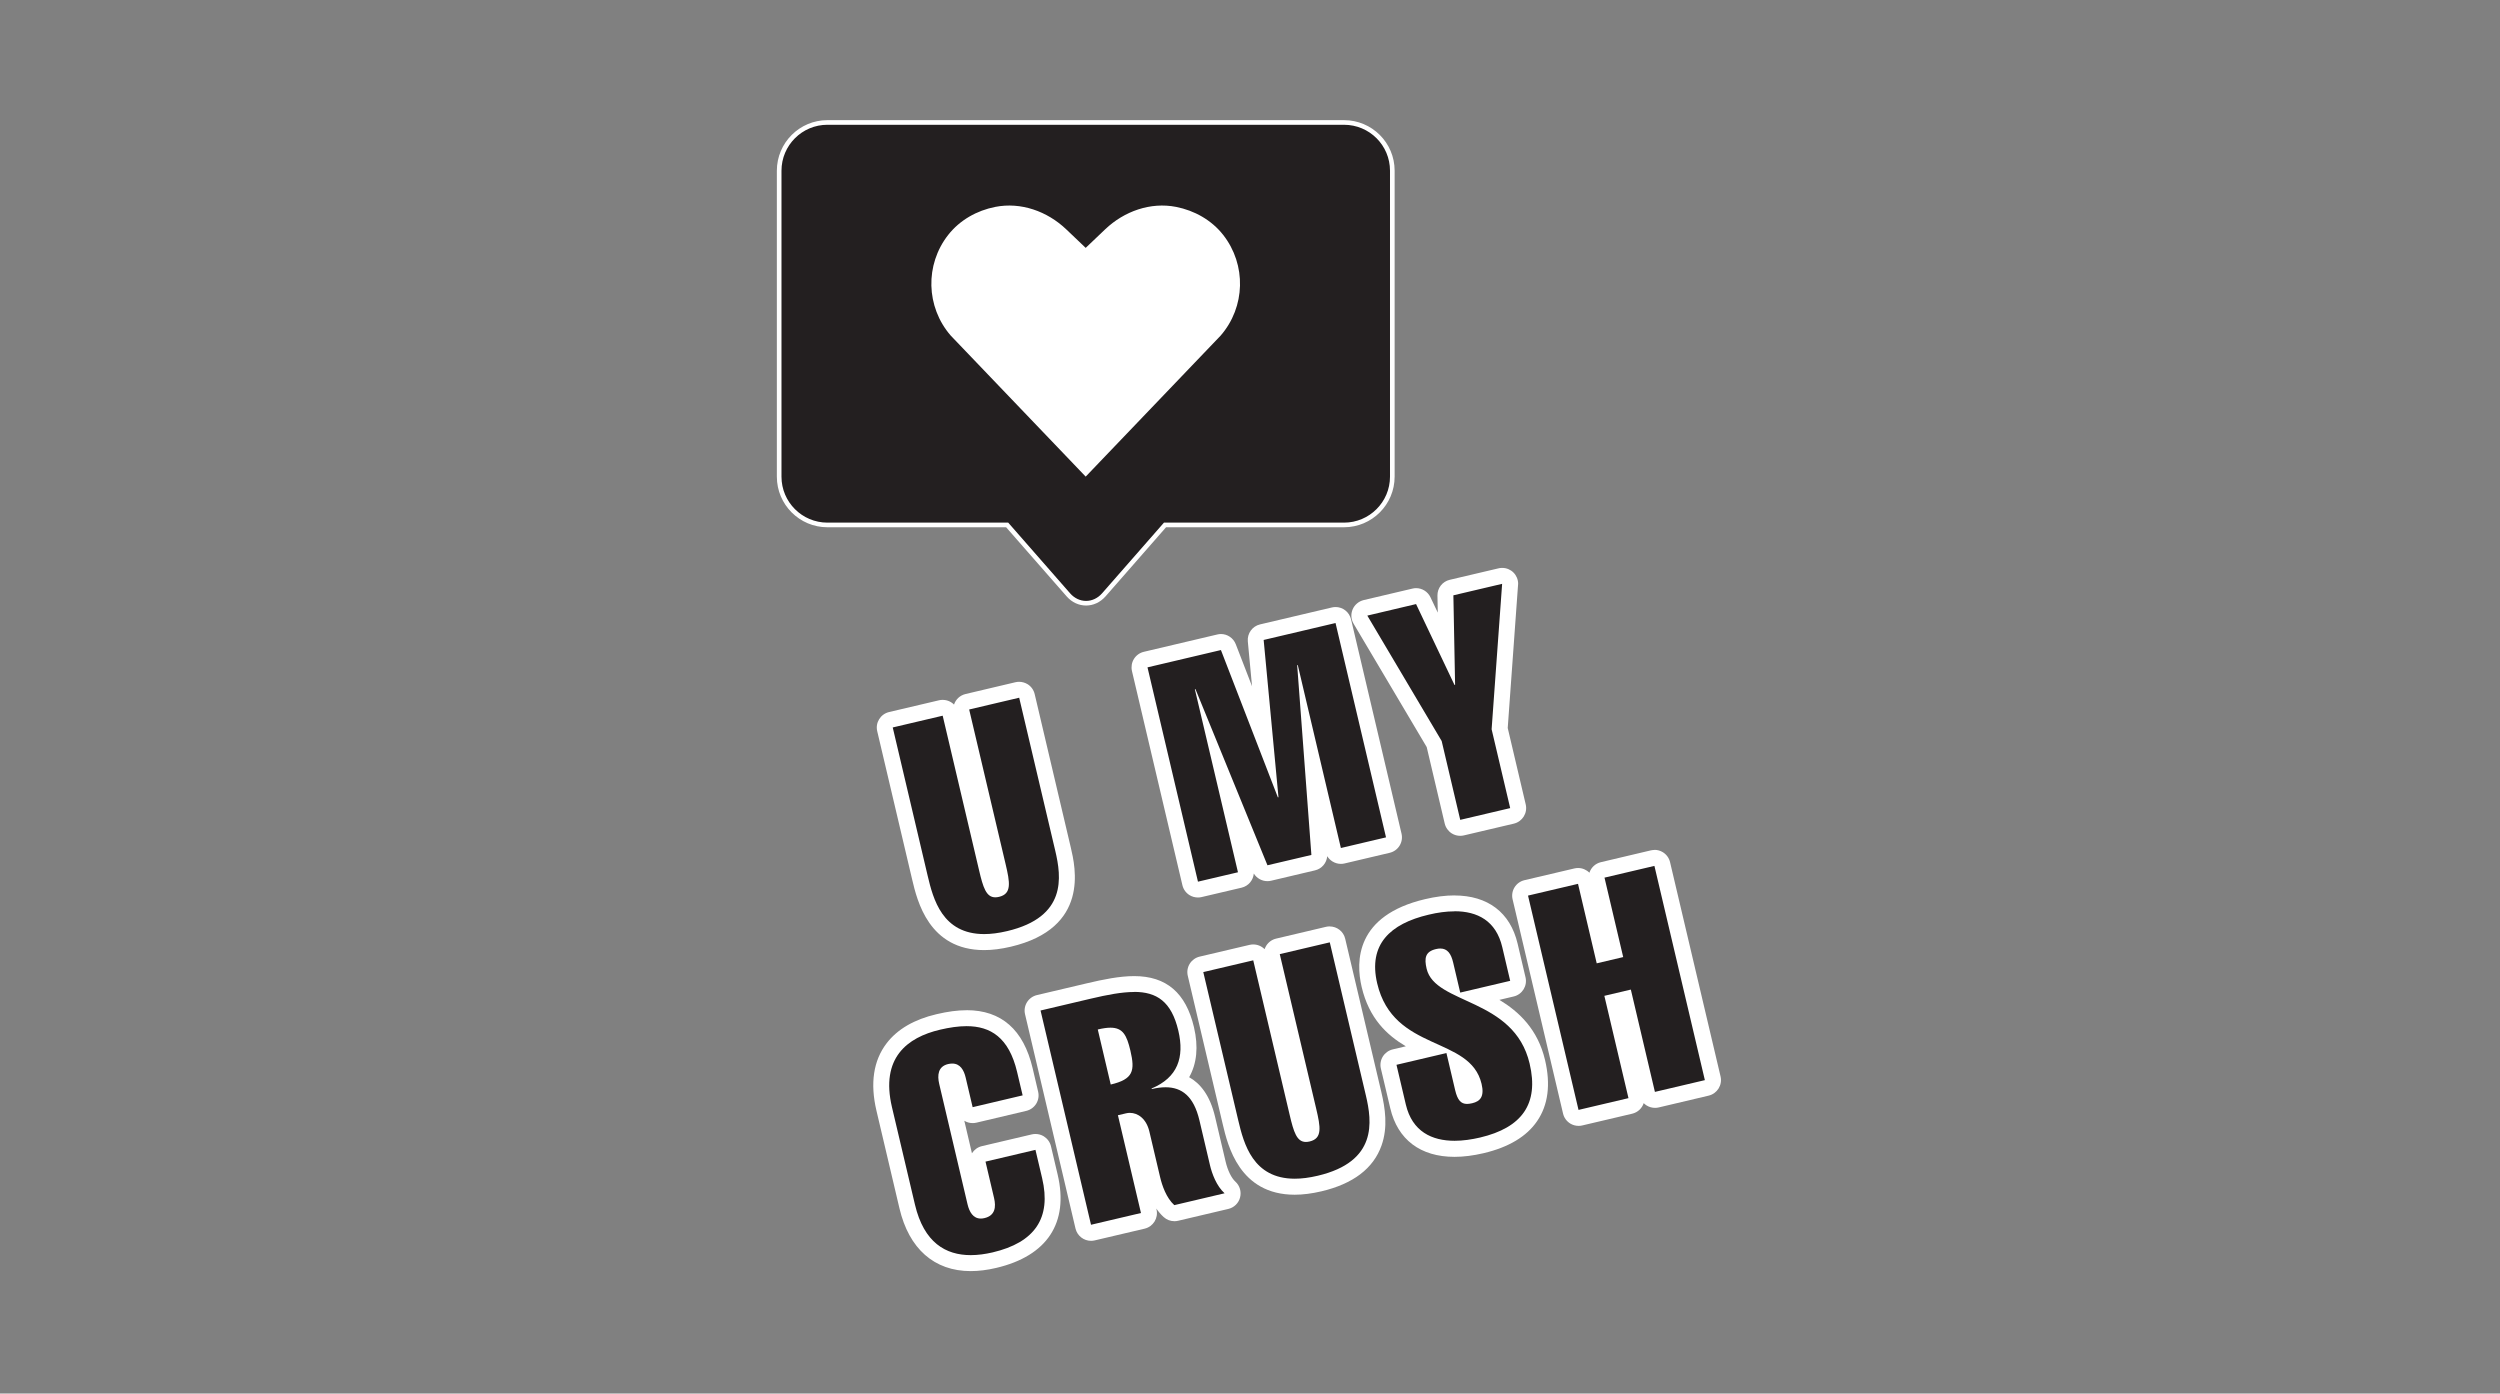
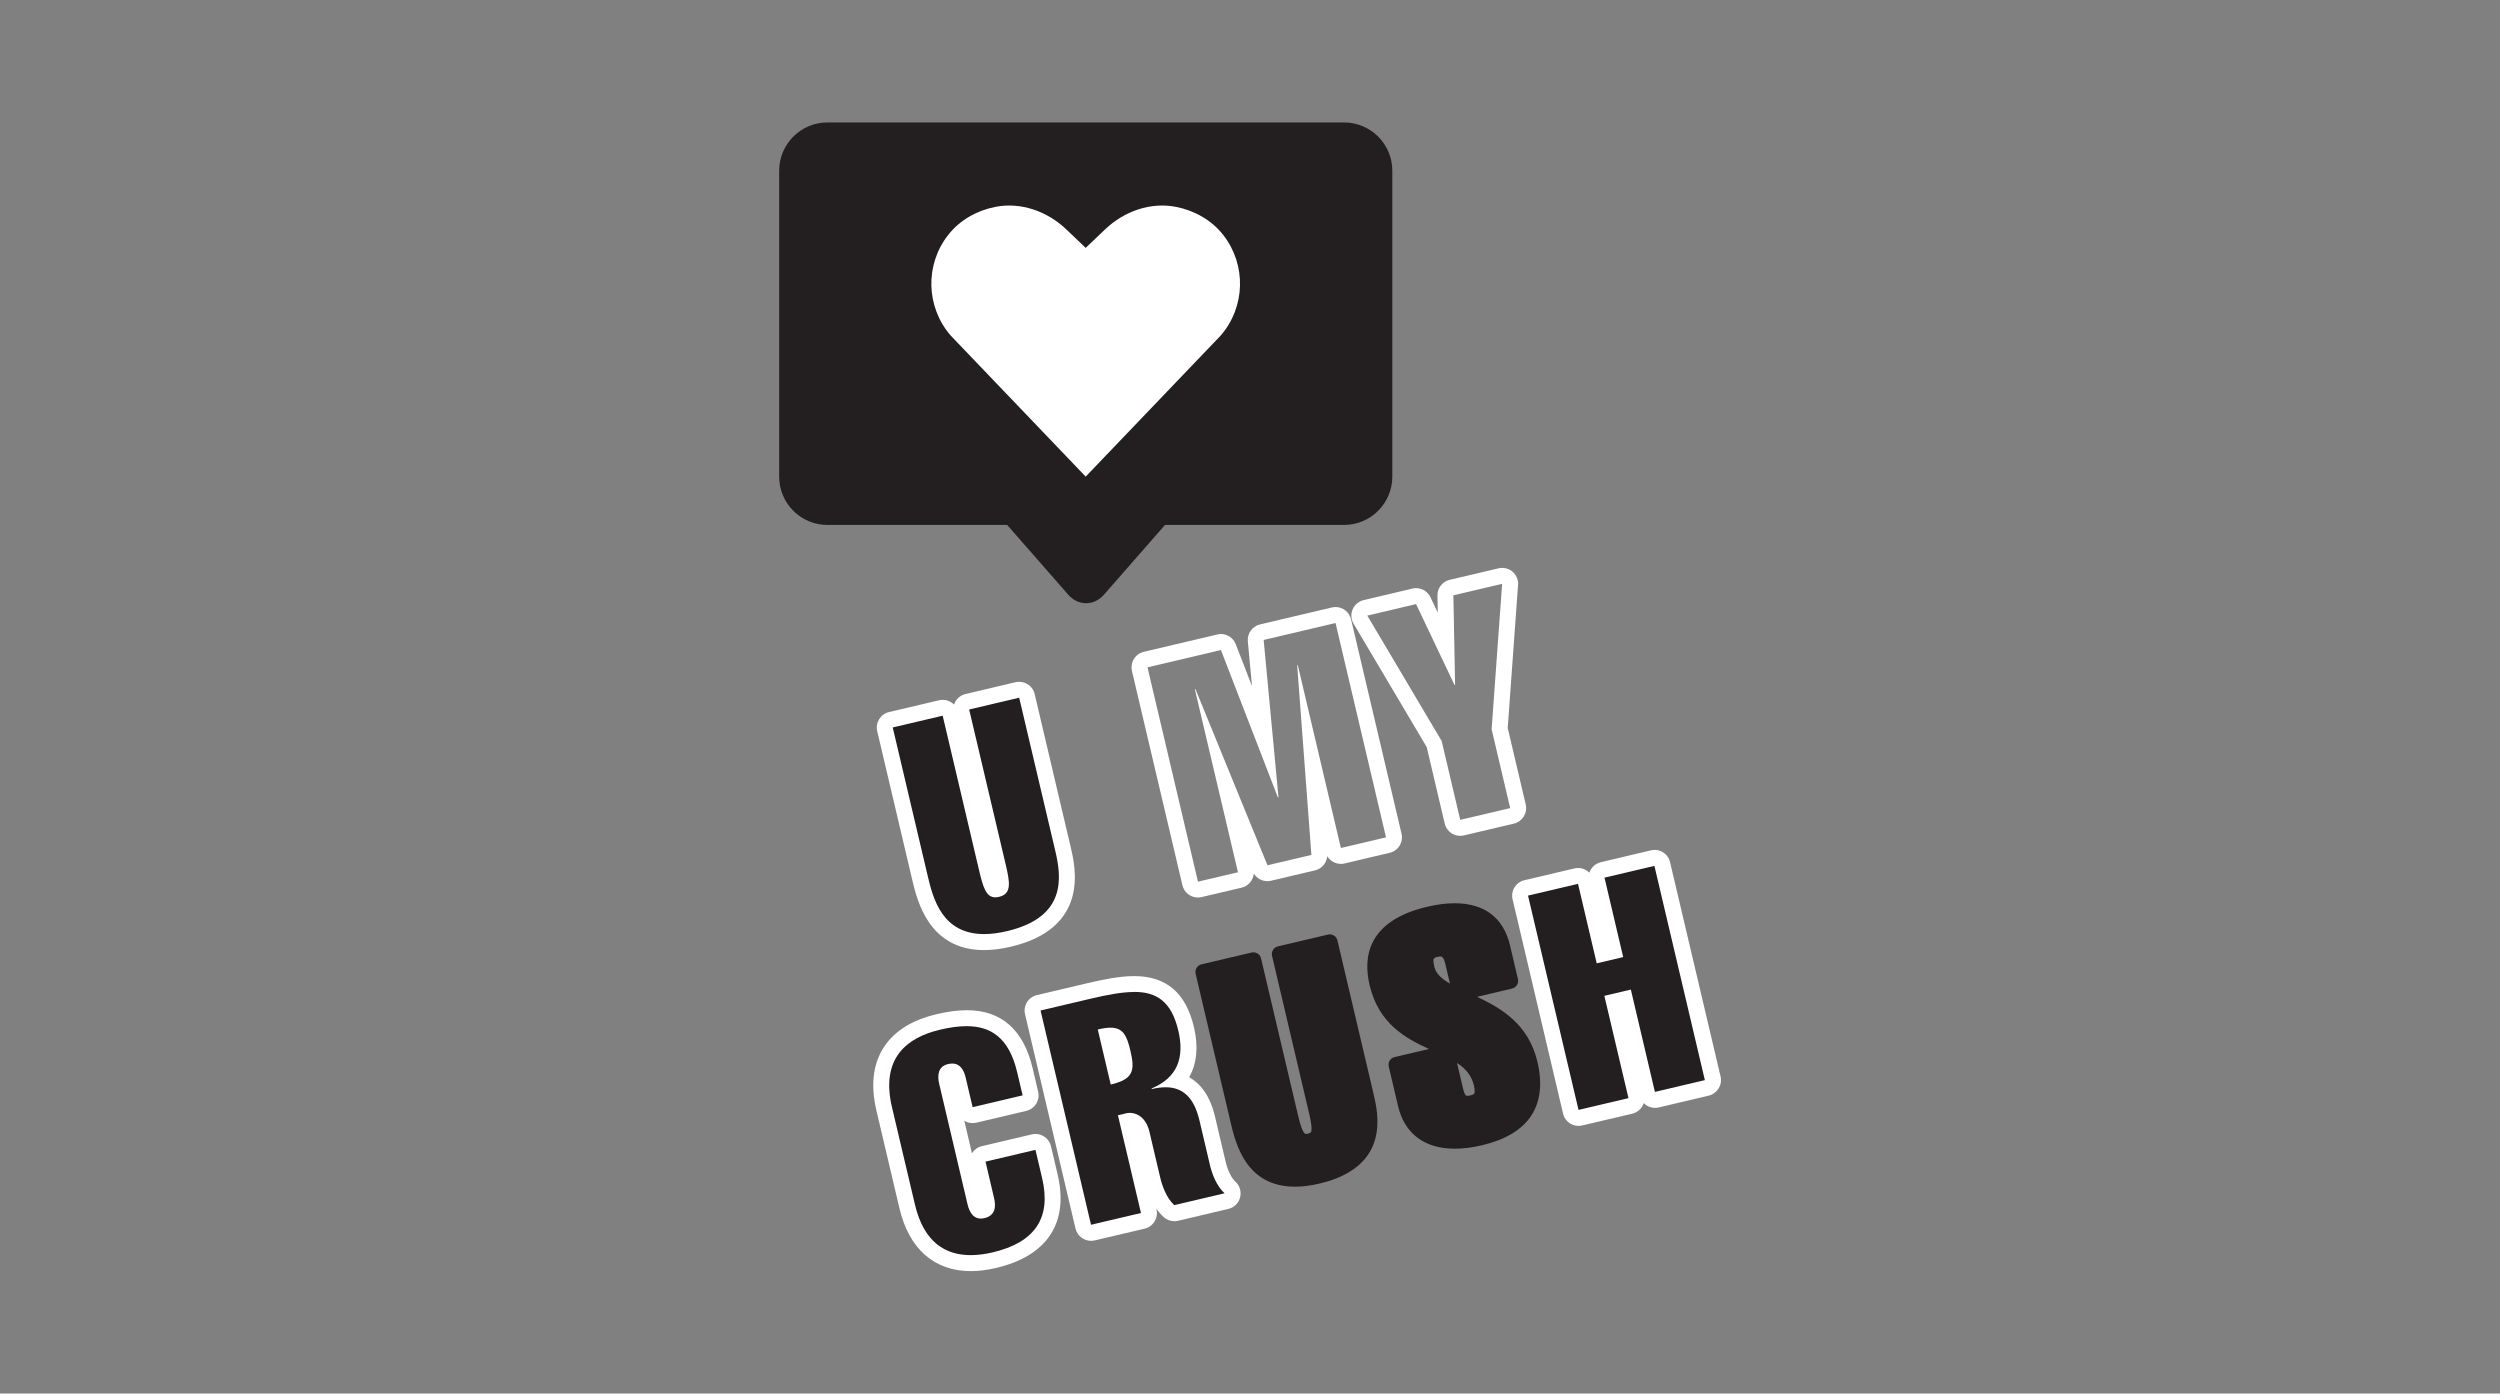
<svg xmlns="http://www.w3.org/2000/svg" id="Layer_1" data-name="Layer 1" viewBox="0 0 540 301">
  <rect x="0" y="0" width="540" height="301" fill="#808080" stroke="none" />
  <defs>
    <style> .cls-1 { fill: #fff; } .cls-2 { fill: none; stroke: #fff; stroke-miterlimit: 10; } .cls-3 { fill: #231f20; } </style>
  </defs>
  <path class="cls-3" d="m212.58,203.48c-10.59,0-12.81-9.39-13.87-13.91l-7.55-32.05c-.1-.44-.03-.91.21-1.3.24-.39.63-.67,1.07-.77l10.79-2.54c.13-.03.27-.05.4-.05.78,0,1.49.53,1.67,1.33l7.85,33.35c.52,2.21,1.13,4.55,1.83,4.55.11,0,.25,0,.41-.05.69-.16.74-.35.79-.8.09-.94-.25-2.48-.67-4.26l-7.85-33.35c-.22-.92.35-1.85,1.28-2.07l10.79-2.54c.13-.03.26-.05.39-.05.31,0,.63.09.9.26.39.25.66.63.77,1.07l7.79,33.09c.77,3.23,1.38,7.03.11,10.61-1.54,4.36-5.5,7.32-11.78,8.79-1.91.46-3.71.68-5.35.68" />
  <path class="cls-1" d="m220.14,150.69l7.8,33.09c1.33,5.66,2.54,14.29-10.4,17.34-1.85.44-3.5.64-4.96.64-9.03,0-11.01-7.54-12.2-12.58l-7.55-32.05,10.79-2.54,7.85,33.35c.88,3.76,1.55,5.88,3.51,5.88.24,0,.51-.03.81-.1,2.79-.66,2.36-3.1,1.41-7.12l-7.86-33.35,10.79-2.54m0-3.44c-.27,0-.52.03-.79.09l-10.79,2.55c-1.21.29-2.12,1.17-2.48,2.28-.19-.19-.4-.36-.64-.51-.55-.34-1.18-.51-1.81-.51-.27,0-.53.03-.79.09l-10.79,2.54c-1.85.44-3,2.29-2.56,4.14l7.55,32.05c1.08,4.56,3.59,15.23,15.55,15.23,1.77,0,3.7-.25,5.75-.73,17.07-4.02,13.97-17.16,12.95-21.48l-7.79-33.09c-.21-.89-.76-1.66-1.54-2.14-.55-.33-1.18-.51-1.81-.51" />
-   <path class="cls-3" d="m258.76,192.17c-.32,0-.63-.09-.9-.26-.39-.24-.67-.63-.77-1.07l-10.9-46.29c-.1-.44-.03-.91.21-1.3.24-.39.62-.67,1.07-.77l15.86-3.74c.13-.03.26-.04.39-.04.7,0,1.34.42,1.61,1.1l7.99,20.68-2.08-22.07c-.08-.86.48-1.64,1.32-1.83l15.53-3.66c.13-.03.26-.05.39-.05.32,0,.63.09.9.26.39.24.67.62.77,1.07l10.9,46.28c.1.44.03.91-.21,1.3-.24.39-.63.67-1.07.77l-9.75,2.3c-.13.03-.26.05-.39.05-.79,0-1.49-.54-1.68-1.33l-4.48-19.02,1.5,20c.06.84-.49,1.61-1.32,1.8l-9.49,2.23c-.13.04-.27.05-.4.05-.68,0-1.32-.41-1.59-1.07l-7.58-18.55,4.48,19c.22.93-.35,1.85-1.28,2.07l-8.65,2.03c-.13.03-.26.05-.39.05" />
  <path class="cls-1" d="m288.48,134.59l10.9,46.28-9.75,2.3-9.31-39.52-.13.03,3.07,40.99-9.49,2.23-15.55-38.05-.13.03,9.31,39.53-8.64,2.03-10.9-46.29,15.86-3.74,12.3,31.82.13-.03-3.2-33.97,15.54-3.66m0-3.45c-.26,0-.53.03-.79.09l-15.53,3.66c-1.67.39-2.8,1.96-2.64,3.68l.91,9.68-3.51-9.07c-.52-1.35-1.82-2.21-3.2-2.21-.26,0-.53.03-.8.1l-15.86,3.74c-.89.21-1.66.76-2.14,1.54-.48.77-.63,1.71-.43,2.6l10.9,46.28c.21.89.76,1.66,1.54,2.14.55.34,1.18.51,1.81.51.26,0,.53-.02.79-.09l8.64-2.03c1.49-.35,2.52-1.62,2.64-3.06.63,1.03,1.75,1.65,2.94,1.65.26,0,.52-.03.79-.09l9.49-2.24c1.47-.34,2.52-1.6,2.64-3.06.29.46.67.85,1.14,1.14.55.34,1.17.52,1.81.52.26,0,.53-.03.79-.09l9.75-2.3c.89-.21,1.66-.76,2.14-1.54.48-.78.63-1.71.42-2.6l-10.9-46.29c-.38-1.59-1.79-2.66-3.35-2.66" />
-   <path class="cls-3" d="m315.41,178.82c-.78,0-1.49-.53-1.67-1.33l-3.95-16.77-15.92-26.87c-.28-.47-.32-1.05-.1-1.55.22-.5.65-.88,1.19-1l10.53-2.48c.13-.04.27-.05.4-.05.65,0,1.26.37,1.55.98l5.01,10.54-.23-11.66c-.02-.81.54-1.52,1.33-1.71l10.53-2.49c.13-.03.27-.04.4-.04.4,0,.8.15,1.12.41.41.35.64.88.6,1.44l-2.25,31.15,3.95,16.77c.1.45.03.91-.21,1.3-.24.39-.62.67-1.07.77l-10.79,2.54c-.13.03-.27.05-.39.05" />
  <path class="cls-1" d="m324.46,126.11h.02m-.02,0l-2.27,31.41,4.01,17.03-10.79,2.54-4.01-17.03-16.06-27.09,10.53-2.49,8.3,17.47.13-.03-.37-19.33,10.53-2.48m0-3.44s-.08,0-.11,0h0c-.25,0-.51.05-.75.11l-10.46,2.46c-1.58.37-2.68,1.79-2.65,3.41l.07,3.68-1.58-3.32c-.58-1.22-1.8-1.97-3.11-1.97-.26,0-.53.03-.79.1l-10.53,2.48c-1.06.26-1.95,1-2.38,2.01-.43,1.01-.35,2.15.21,3.1l15.79,26.64,3.89,16.52c.21.88.76,1.65,1.54,2.14.55.34,1.18.51,1.81.51.26,0,.53-.03.79-.09l10.79-2.54c1.85-.44,3-2.29,2.57-4.14l-3.89-16.52,2.21-30.64c.03-.16.04-.33.04-.5,0-1.9-1.53-3.44-3.44-3.44h-.02Zm0,6.88h.02-.02Z" />
  <path class="cls-3" d="m209.66,272.83c-4.94,0-11.33-2.12-13.72-12.25l-4.96-21.06c-2.3-9.79,1.84-16.47,11.68-18.79,2.32-.55,4.32-.81,6.11-.81,6.69,0,10.81,3.66,12.59,11.21l1.2,5.07c.22.93-.35,1.85-1.28,2.07l-10.79,2.55c-.13.03-.26.05-.39.05-.32,0-.63-.09-.9-.26-.39-.24-.67-.62-.77-1.07l-1.5-6.37c-.42-1.74-.99-1.74-1.24-1.74-.14,0-.3.02-.48.06-.48.11-1.12.27-.66,2.23l6.13,26c.28,1.16.67,1.75,1.18,1.75.12,0,.25-.02.4-.05.59-.14,1.25-.29.79-2.27l-1.85-7.86c-.22-.93.35-1.85,1.28-2.07l10.79-2.55c.13-.03.26-.05.39-.05.31,0,.63.09.9.26.39.24.67.62.77,1.06l1.44,6.11c2.23,9.47-1.91,15.73-11.98,18.11-1.81.43-3.54.64-5.12.64" />
  <path class="cls-1" d="m208.78,221.65c5.16,0,9.15,2.44,10.91,9.88l1.2,5.07-10.8,2.55-1.5-6.37c-.38-1.63-1.18-3.05-2.9-3.05-.27,0-.56.03-.88.1-2.21.52-2.38,2.41-1.94,4.3l6.12,26c.39,1.64,1.2,3.08,2.86,3.08.25,0,.51-.03.8-.1,2.34-.55,2.51-2.44,2.07-4.33l-1.85-7.87,10.79-2.54,1.44,6.11c2.04,8.65-1.6,13.9-10.7,16.04-1.6.37-3.19.59-4.73.59-5.37,0-10.1-2.68-12.04-10.92l-4.97-21.06c-2.49-10.6,3.26-15.04,10.41-16.72,2.02-.47,3.93-.76,5.72-.76m0-3.44h0c-1.93,0-4.06.28-6.51.86-4.83,1.13-8.45,3.25-10.77,6.28-2.86,3.74-3.59,8.65-2.19,14.58l4.96,21.06c2.06,8.76,7.53,13.57,15.39,13.57,1.72,0,3.58-.23,5.52-.69,11.01-2.59,15.72-9.75,13.26-20.17l-1.44-6.11c-.21-.89-.77-1.65-1.54-2.14-.55-.34-1.18-.51-1.81-.51-.27,0-.53.03-.79.09l-10.79,2.54c-.92.22-1.67.79-2.14,1.54l-1.65-7.03c.53.33,1.15.51,1.8.51.27,0,.53-.03.8-.09l10.79-2.55c.89-.21,1.65-.76,2.14-1.54.48-.77.63-1.71.42-2.6l-1.19-5.07c-1.96-8.32-6.76-12.54-14.26-12.54" />
  <path class="cls-3" d="m235.64,266.27c-.78,0-1.48-.53-1.67-1.33l-10.9-46.28c-.22-.93.35-1.85,1.28-2.07l10.86-2.56c3.29-.78,6.75-1.5,9.75-1.5,6.1,0,9.68,3.09,11.24,9.72,1.25,5.29.05,8.82-2.03,11.18,3.3.85,5.51,3.6,6.59,8.19l2.28,9.68c.53,2.23,1.51,4.16,2.62,5.17.48.43.67,1.09.51,1.71-.16.62-.65,1.1-1.28,1.25l-10.86,2.56c-.13.03-.26.05-.39.05-.42,0-.83-.15-1.16-.45-2.05-1.86-3.09-4.8-3.59-6.95l-2.31-9.82c-.47-2.01-1.63-2.73-2.54-2.73-.15,0-.29.02-.43.05l-.08.02,4.58,19.45c.1.45.03.91-.21,1.3-.24.39-.63.67-1.07.77l-10.79,2.54c-.13.04-.27.05-.4.05m5.52-34.16c2.07-.74,2.02-1.73,1.31-4.78-.83-3.48-1.44-3.64-2.63-3.64-.2,0-.42.02-.66.03l1.98,8.39Z" />
  <path class="cls-1" d="m244.96,214.25c4.87,0,8.07,2.05,9.56,8.38,1.36,5.79-.15,10.12-5.77,12.48l.03.13c1.06-.26,2.06-.39,2.99-.39,3.49,0,6.08,1.92,7.31,7.16l2.28,9.69c.43,1.82,1.4,4.47,3.15,6.05l-10.86,2.56c-1.74-1.58-2.64-4.24-3.07-6.07l-2.31-9.81c-.66-2.8-2.48-4.05-4.22-4.05-.28,0-.56.03-.83.1l-1.75.41,4.98,21.12-10.79,2.54-10.9-46.28,10.86-2.56c3.6-.85,6.72-1.44,9.36-1.44m-5.06,19.99c4.88-1.15,5.27-2.96,4.25-7.31-.79-3.35-1.63-4.97-4.31-4.97-.75,0-1.65.13-2.74.39l2.8,11.9m5.06-23.43c-3.18,0-6.76.74-10.15,1.54l-10.86,2.56c-.88.21-1.65.76-2.14,1.54-.48.77-.63,1.71-.42,2.6l10.9,46.29c.38,1.58,1.79,2.65,3.35,2.65.26,0,.53-.03.79-.09l10.8-2.54c1.85-.44,2.99-2.29,2.56-4.14l-.05-.21c.46.67.99,1.3,1.6,1.85.64.58,1.47.89,2.31.89.27,0,.53-.03.79-.09l10.86-2.56c1.24-.29,2.23-1.25,2.54-2.49.32-1.24-.07-2.55-1.02-3.41-.85-.77-1.66-2.42-2.1-4.3l-2.28-9.68c-1.11-4.72-3.25-7.26-5.6-8.57,1.66-2.92,2.03-6.58,1.04-10.8-1.75-7.42-5.97-11.04-12.91-11.04" />
  <path class="cls-3" d="m279.68,256.32c-10.59,0-12.81-9.39-13.87-13.91l-7.55-32.05c-.1-.44-.03-.91.21-1.3.24-.39.62-.67,1.07-.77l10.79-2.54c.13-.03.27-.05.39-.05.78,0,1.49.53,1.67,1.33l7.86,33.35c.52,2.2,1.13,4.55,1.83,4.55.11,0,.25-.02.41-.05.7-.17.75-.36.79-.8.09-.93-.25-2.48-.67-4.26l-7.85-33.35c-.1-.44-.03-.91.21-1.29.24-.4.62-.67,1.07-.77l10.79-2.54c.13-.04.27-.05.39-.05.78,0,1.49.53,1.67,1.33l7.79,33.09c1.02,4.32,3.72,15.78-11.67,19.41-1.92.46-3.72.68-5.35.68" />
-   <path class="cls-1" d="m287.23,203.54l7.8,33.08c1.33,5.66,2.54,14.29-10.4,17.34-1.85.44-3.5.64-4.96.64-9.03,0-11.01-7.55-12.2-12.58l-7.56-32.05,10.79-2.54,7.86,33.35c.88,3.76,1.55,5.88,3.51,5.88.24,0,.51-.03.81-.1,2.79-.66,2.36-3.09,1.41-7.12l-7.86-33.35,10.79-2.54m0-3.45c-.26,0-.52.03-.79.09l-10.79,2.55c-.89.21-1.66.76-2.14,1.54-.14.24-.26.48-.35.74-.64-.64-1.51-1.02-2.45-1.02-.26,0-.52.03-.79.09l-10.79,2.54c-.89.21-1.66.77-2.14,1.54-.48.77-.63,1.71-.42,2.6l7.55,32.05c1.08,4.56,3.59,15.24,15.55,15.24,1.77,0,3.71-.25,5.75-.73,6.88-1.62,11.25-4.95,13-9.9,1.42-4,.77-8.1-.05-11.58l-7.8-33.09c-.37-1.58-1.78-2.65-3.35-2.65" />
  <path class="cls-3" d="m314.19,248.12c-6.47,0-10.8-3.25-12.2-9.16l-2.02-8.58c-.22-.92.35-1.85,1.28-2.06l7.4-1.74c-5.05-2.32-10.86-5.46-12.82-13.81-1.43-6.05-.43-13.88,12.4-16.9,2.14-.51,4.14-.77,5.96-.77,6.44,0,10.57,3.14,11.97,9.08l1.71,7.28c.1.44.03.91-.21,1.3-.24.39-.62.67-1.07.77l-7.54,1.78c5.27,2.49,11.12,5.93,13.03,14.03,1.13,4.78.64,8.76-1.45,11.82-2.03,2.96-5.57,5.05-10.55,6.22-2.09.49-4.07.74-5.89.74m1.81-13.07c.39,1.65.73,1.65.91,1.65s.42-.03.71-.1c.25-.06.69-.19.81-.39.06-.1.22-.53-.06-1.72-.52-2.23-1.84-3.69-3.65-4.89l1.28,5.45Zm-4.89-28.45c-.16,0-.34.02-.54.07-.93.22-1.18.28-.74,2.18.35,1.49,1.62,2.6,3.36,3.61l-.98-4.17c-.4-1.69-.85-1.69-1.09-1.69" />
-   <path class="cls-1" d="m314.19,196.83c4.93,0,8.96,2.05,10.3,7.75l1.71,7.28-10.79,2.54-1.53-6.5c-.45-1.92-1.25-3.02-2.77-3.02-.29,0-.6.04-.94.12-2.34.55-2.55,1.97-2.02,4.25,1.84,7.8,18.89,6.19,22.25,20.49,2.06,8.71-1.68,13.84-10.71,15.97-1.85.43-3.72.7-5.5.7-4.89,0-9.15-1.98-10.53-7.83l-2.02-8.58,10.79-2.54,1.88,8c.51,2.18,1.27,2.99,2.57,2.99.34,0,.7-.06,1.11-.15,1.75-.41,2.68-1.45,2.03-4.18-2.47-10.47-19.03-6.78-22.55-21.72-1.97-8.39,2.8-12.88,11.13-14.83,1.91-.46,3.79-.72,5.56-.72m0-3.44h0c-1.95,0-4.09.27-6.36.81-14.96,3.53-14.99,13.4-13.68,18.97,1.6,6.8,5.46,10.4,9.54,12.81l-2.83.67c-.89.21-1.66.77-2.14,1.54-.48.77-.63,1.71-.42,2.6l2.03,8.58c1.59,6.77,6.52,10.49,13.87,10.49,1.95,0,4.06-.27,6.28-.79,5.4-1.27,9.3-3.6,11.56-6.92,2.39-3.48,2.96-7.91,1.72-13.19-1.57-6.66-5.63-10.45-9.86-13.01l3.08-.73c1.85-.43,3-2.29,2.56-4.14l-1.71-7.28c-1.58-6.71-6.43-10.4-13.65-10.4" />
  <path class="cls-3" d="m340.95,241.46c-.78,0-1.49-.53-1.67-1.33l-10.91-46.29c-.1-.44-.03-.91.21-1.3.24-.39.62-.67,1.07-.77l10.79-2.54c.13-.03.27-.05.39-.05.78,0,1.49.54,1.67,1.33l3.65,15.49,2.37-.56-3.64-15.49c-.11-.45-.03-.91.21-1.3.24-.39.62-.66,1.07-.77l10.79-2.54c.13-.03.27-.04.4-.04.78,0,1.49.53,1.67,1.33l10.9,46.29c.1.44.03.91-.21,1.3-.24.39-.62.66-1.07.77l-10.79,2.54c-.13.04-.27.05-.39.05-.78,0-1.49-.53-1.67-1.33l-4.81-20.42-2.37.56,4.81,20.42c.11.44.03.91-.21,1.3-.24.39-.62.67-1.07.77l-10.79,2.54c-.13.04-.27.05-.39.05" />
  <path class="cls-1" d="m357.35,187.02l10.9,46.29-10.79,2.54-5.2-22.1-5.72,1.35,5.21,22.1-10.79,2.54-10.91-46.29,10.8-2.54,4.04,17.17,5.72-1.35-4.04-17.16,10.8-2.54m0-3.44c-.27,0-.53.04-.79.09l-10.79,2.55c-1.21.29-2.12,1.17-2.48,2.28-.64-.64-1.51-1.02-2.44-1.02-.26,0-.53.03-.79.09l-10.8,2.54c-.89.21-1.66.76-2.14,1.54-.48.77-.63,1.71-.42,2.6l10.9,46.28c.21.89.76,1.65,1.54,2.14.55.34,1.18.51,1.81.51.27,0,.53-.02.79-.09l10.8-2.54c1.21-.29,2.12-1.18,2.48-2.28.19.19.4.36.64.51.55.34,1.18.51,1.81.51.26,0,.53-.03.79-.09l10.79-2.55c1.85-.44,3-2.29,2.57-4.14l-10.91-46.29c-.21-.89-.76-1.65-1.54-2.14-.55-.34-1.17-.52-1.81-.52" />
  <path class="cls-3" d="m290.29,26.45h-111.56c-5.76,0-10.43,4.67-10.43,10.43v66.08c0,5.76,4.67,10.43,10.43,10.43h38.82l13.22,15.1c2.11,2.41,5.53,2.41,7.65,0l13.22-15.1h38.66c5.77,0,10.44-4.68,10.44-10.43V36.88c0-5.77-4.67-10.43-10.44-10.43" />
-   <path class="cls-2" d="m290.29,26.45h-111.56c-5.76,0-10.43,4.67-10.43,10.43v66.08c0,5.76,4.67,10.43,10.43,10.43h38.82l13.22,15.1c2.11,2.41,5.53,2.41,7.65,0l13.22-15.1h38.66c5.77,0,10.44-4.68,10.44-10.43V36.88c0-5.77-4.67-10.43-10.44-10.43Z" />
  <path class="cls-1" d="m234.51,102.95l-29.15-30.46c-5.37-6.18-5.6-15.31-.55-21.75,2.52-3.21,6.2-5.27,10.17-6.05,5.53-1.09,11.21.94,15.3,4.82l4.23,4.03,4.23-4.03c4.09-3.88,9.77-5.91,15.3-4.82,3.96.78,7.65,2.84,10.17,6.05,5.05,6.45,4.82,15.57-.55,21.75l-29.15,30.46Z" />
</svg>